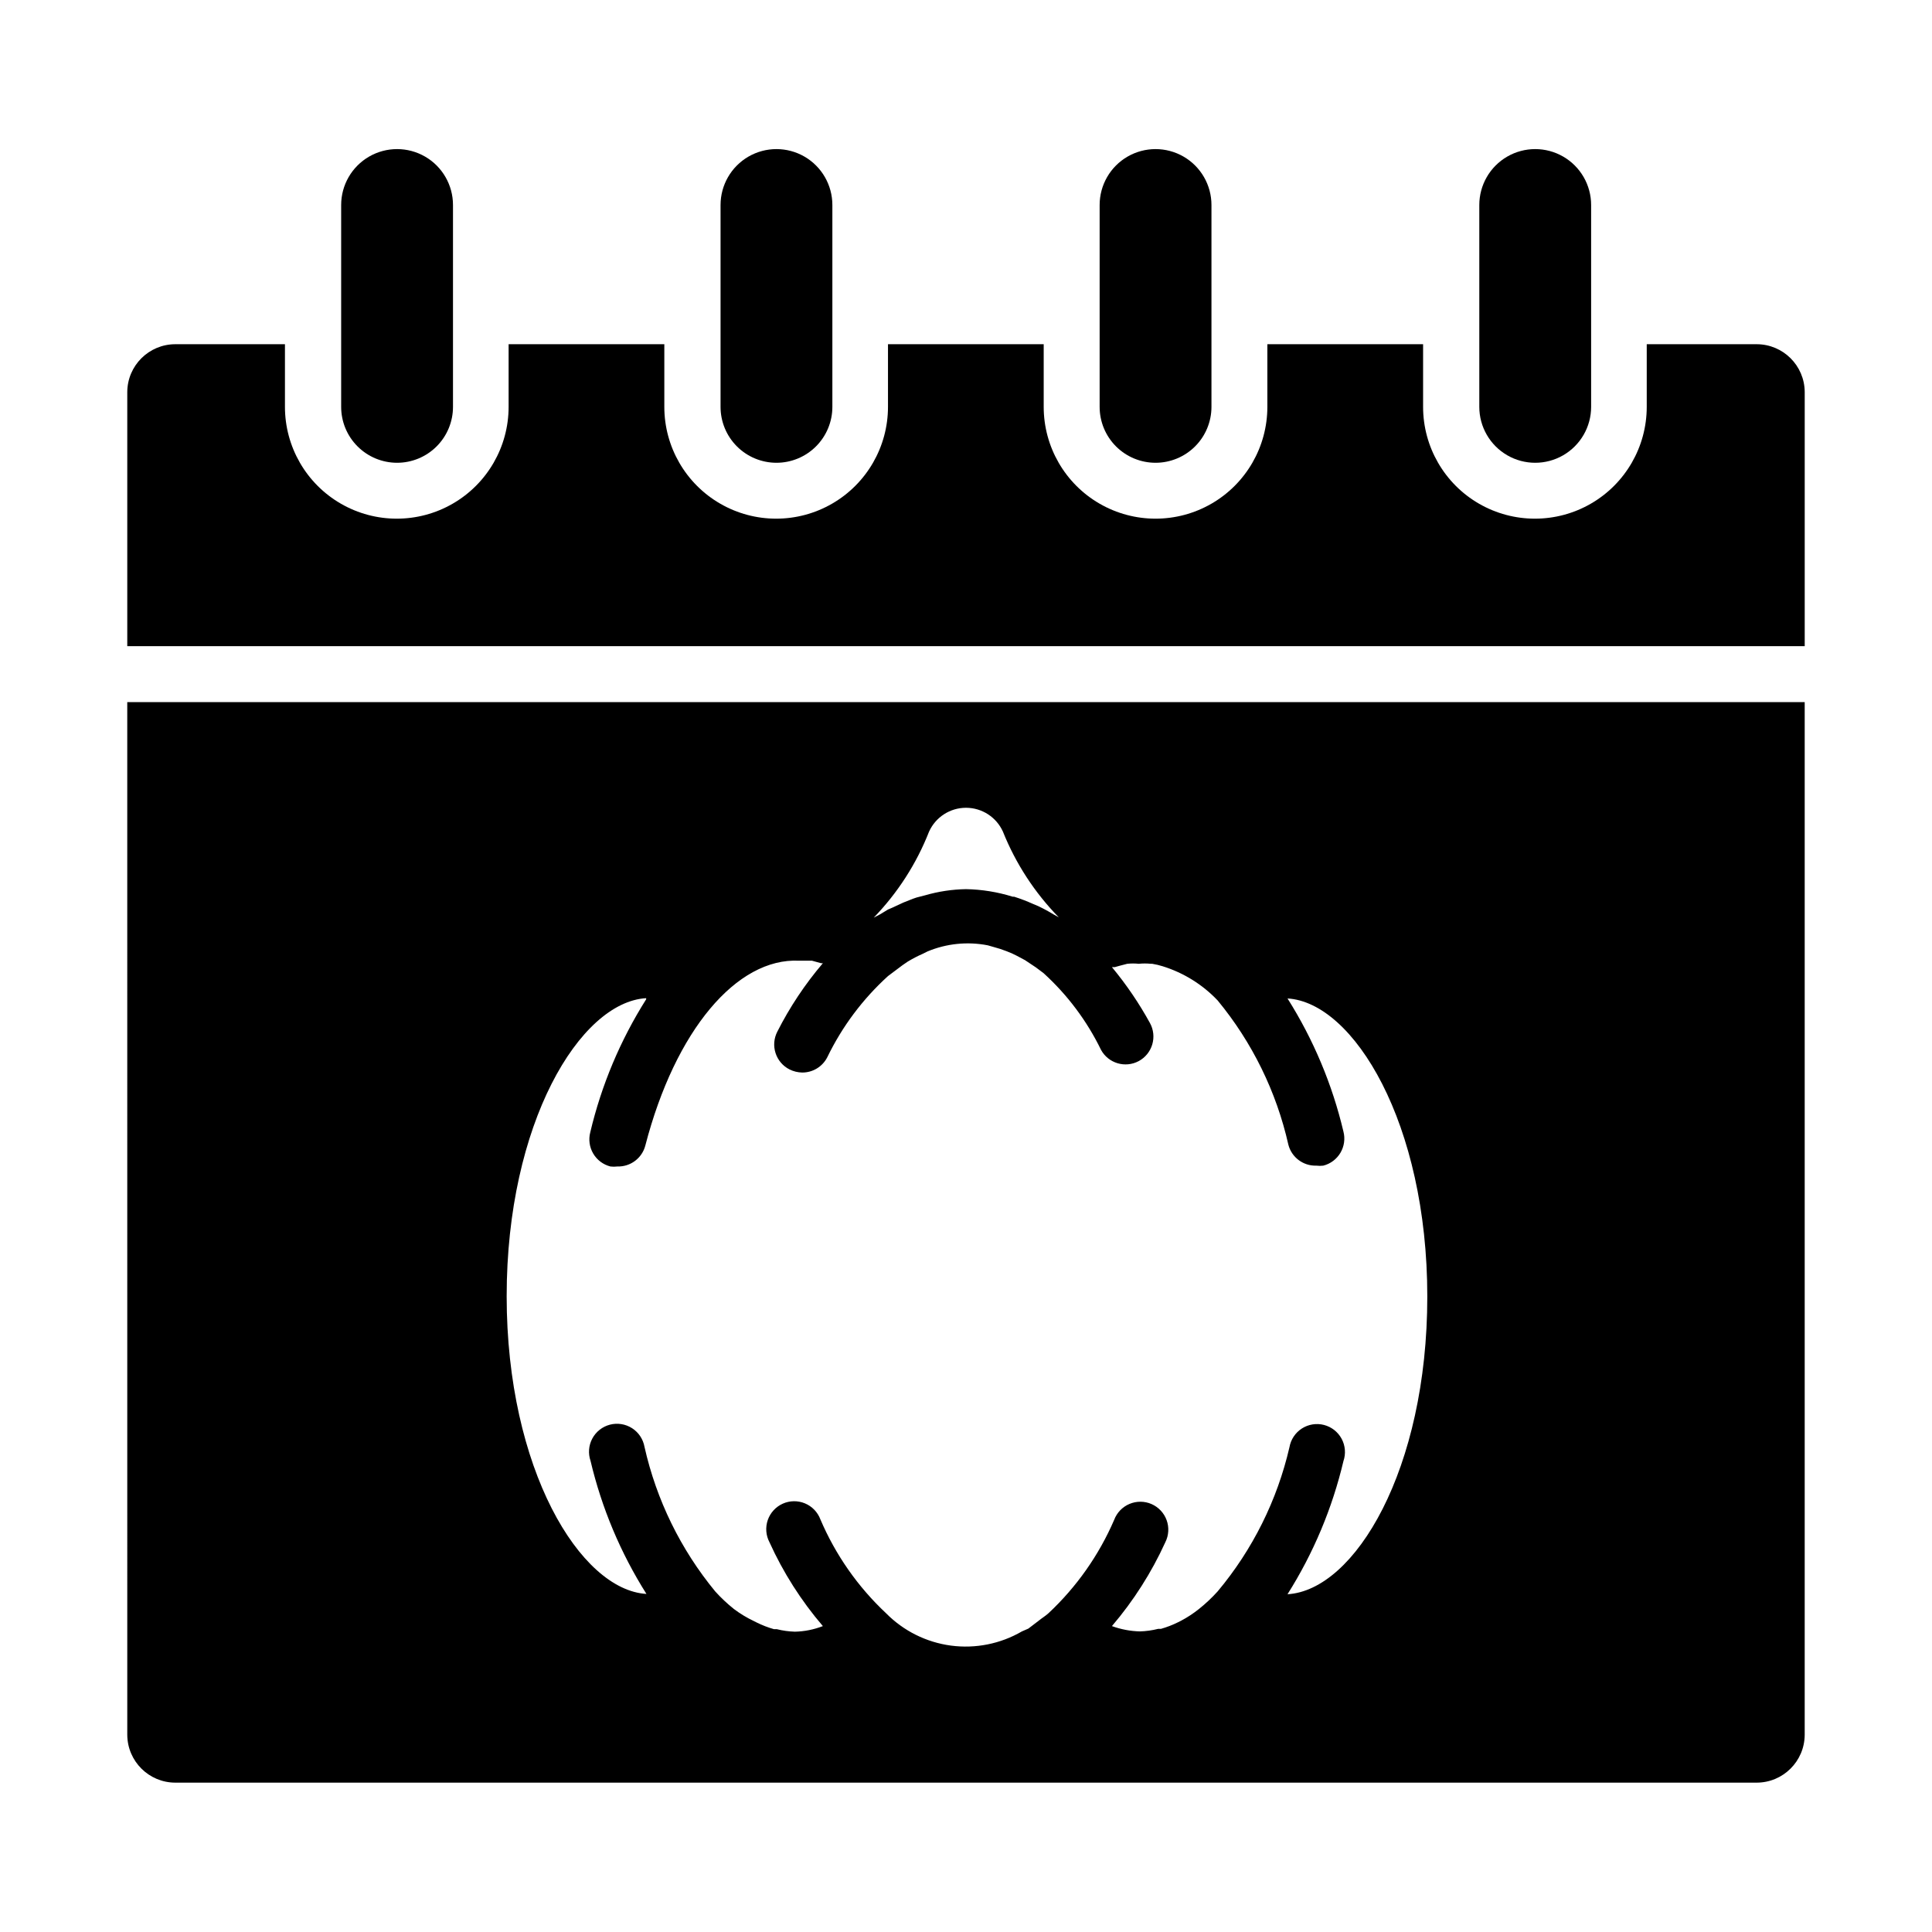
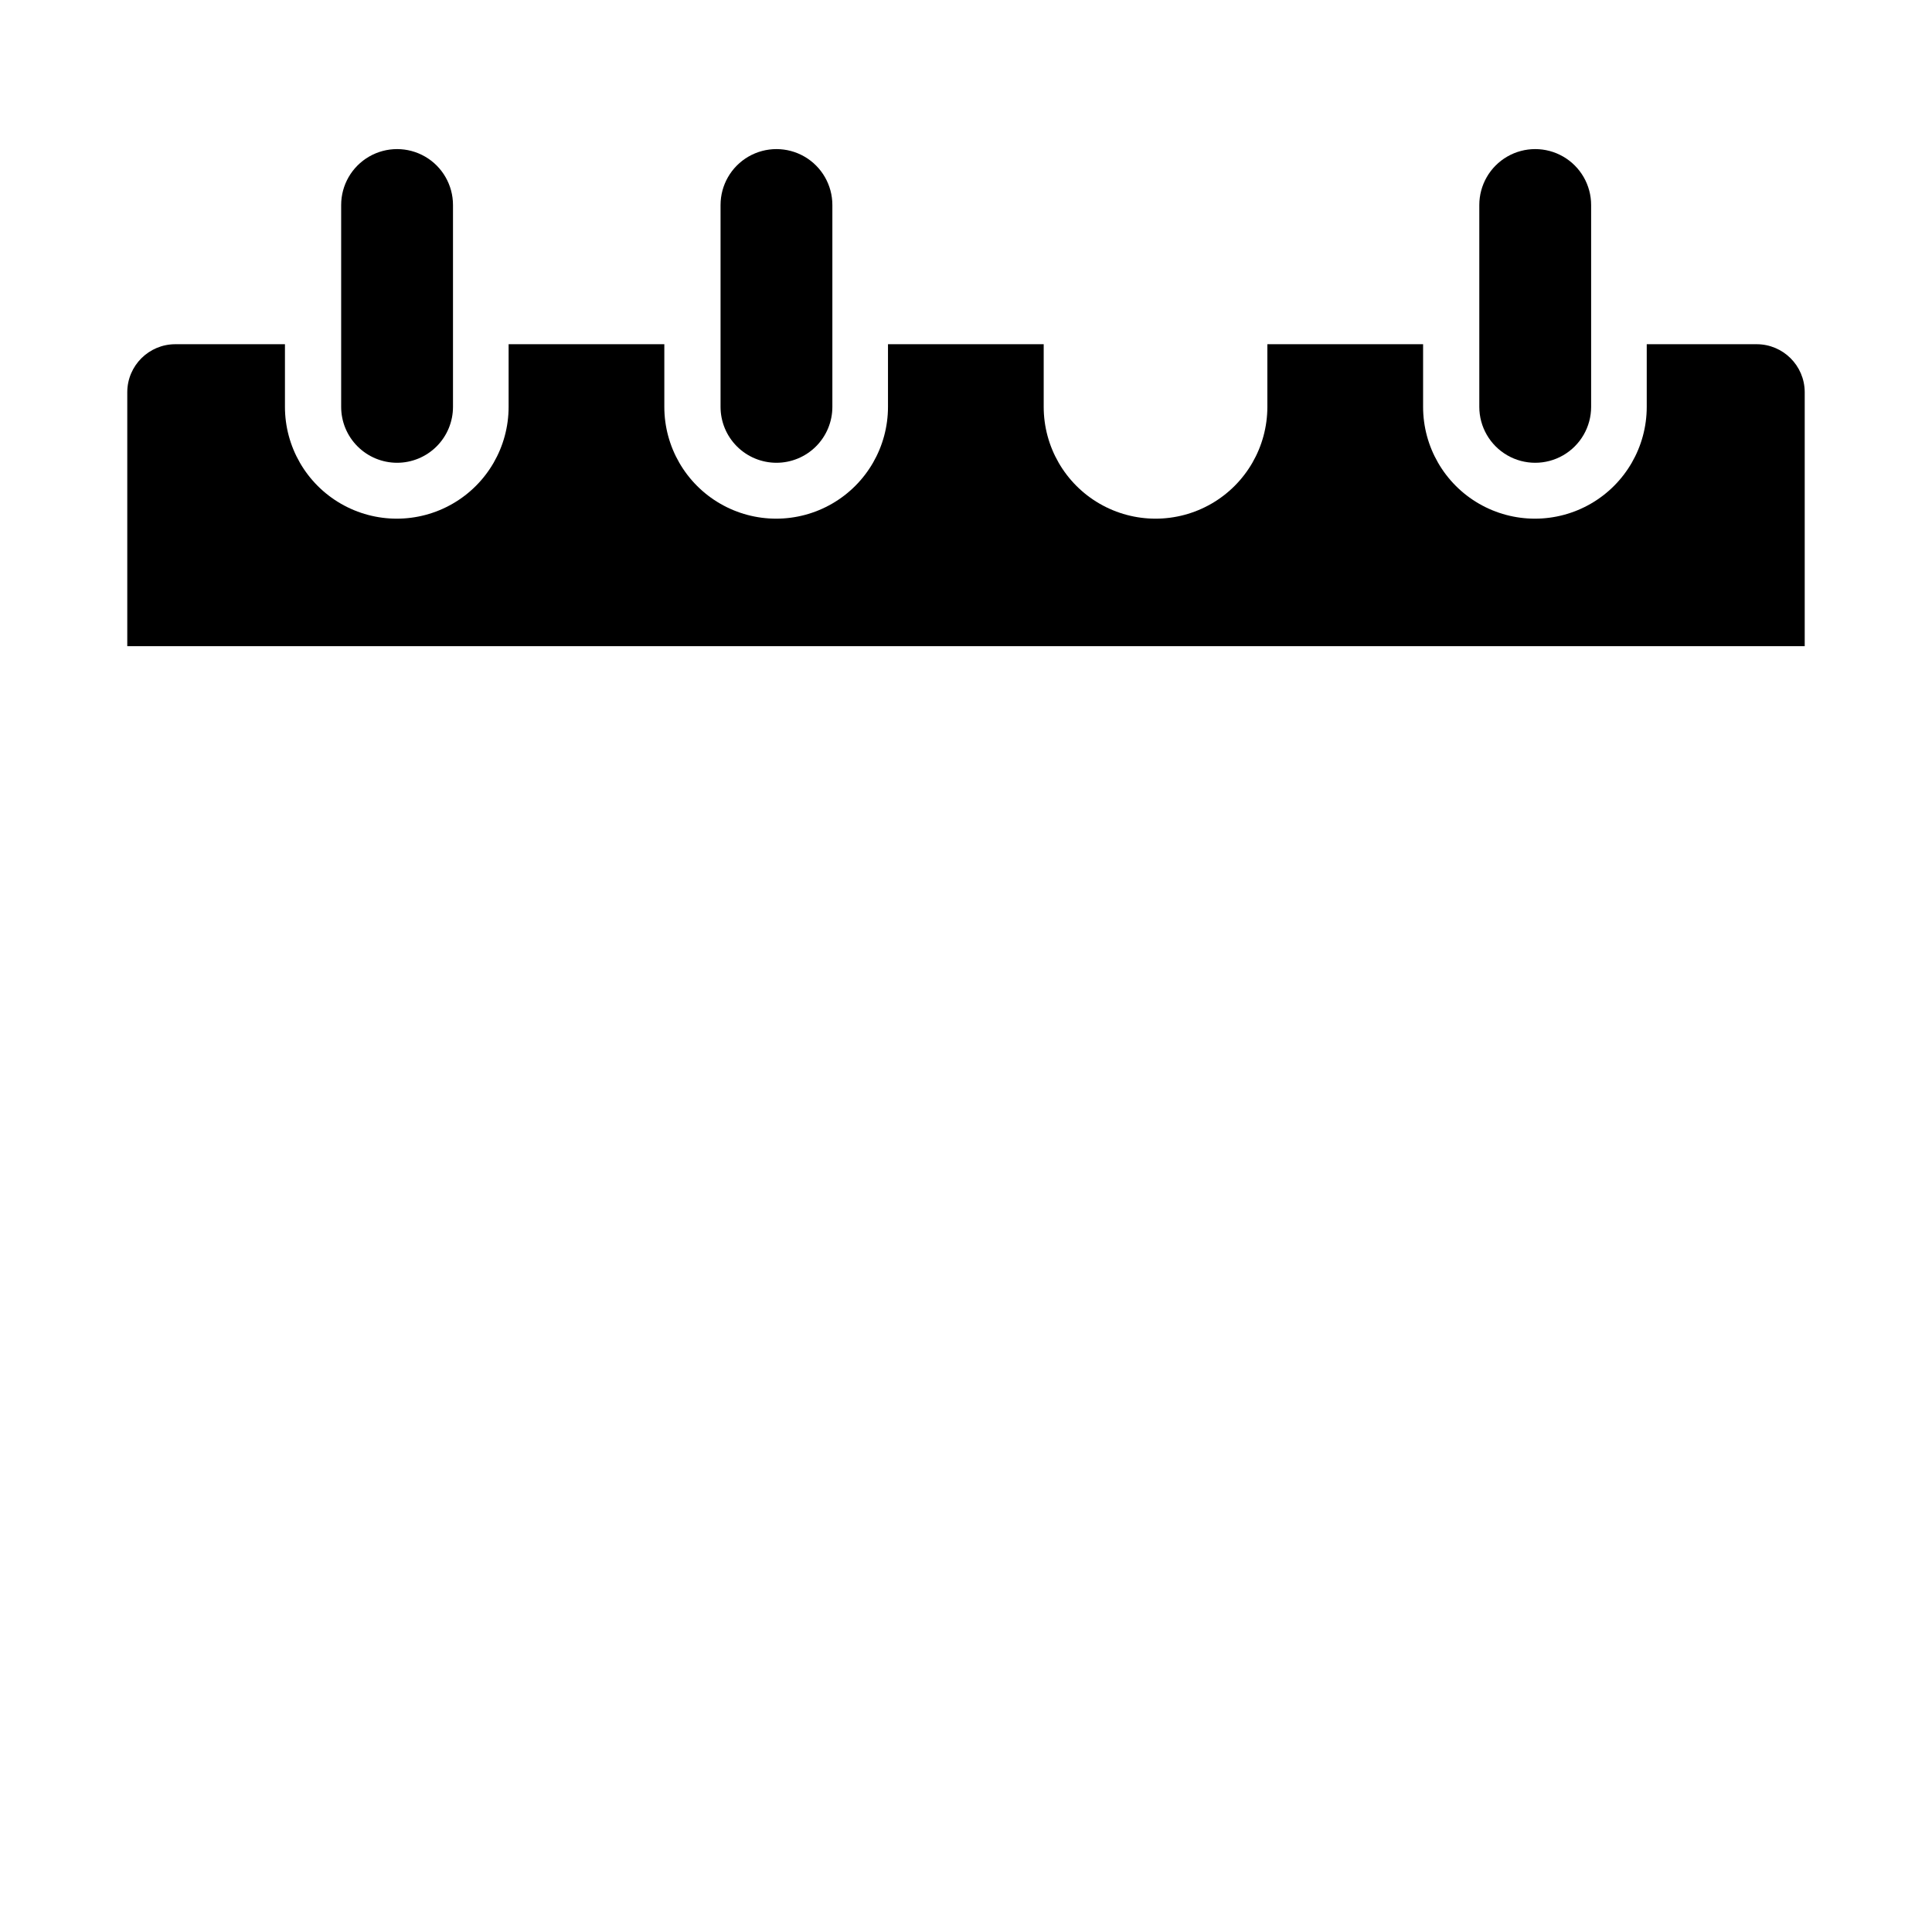
<svg xmlns="http://www.w3.org/2000/svg" fill="#000000" width="800px" height="800px" version="1.1" viewBox="144 144 512 512">
  <g>
    <path d="m536.03 198.33v53.492c0 5.293 2.824 10.184 7.41 12.832 4.582 2.648 10.23 2.648 14.816 0 4.586-2.648 7.41-7.539 7.41-12.832v-53.492c0-5.297-2.824-10.188-7.41-12.836-4.586-2.644-10.234-2.644-14.816 0-4.586 2.648-7.41 7.539-7.41 12.836" />
    <path d="m609.52 235.22h-29.117v16.598c0 10.586-5.648 20.371-14.816 25.664-9.172 5.293-20.469 5.293-29.637 0s-14.816-15.078-14.816-25.664v-16.598h-41.27v16.598c0 10.586-5.648 20.371-14.816 25.664-9.172 5.293-20.469 5.293-29.637 0-9.172-5.293-14.82-15.078-14.82-25.664v-16.598h-41.266v16.598c0 10.586-5.648 20.371-14.82 25.664-9.168 5.293-20.465 5.293-29.633 0-9.172-5.293-14.82-15.078-14.82-25.664v-16.598h-41.266v16.598c0 10.586-5.648 20.371-14.82 25.664-9.168 5.293-20.465 5.293-29.633 0-9.172-5.293-14.82-15.078-14.82-25.664v-16.598h-29.043c-7.008 0-12.703 5.66-12.742 12.668v67.348h444.54v-67.348c-0.039-7.008-5.734-12.668-12.742-12.668z" />
    <path d="m249.23 266.64c3.93 0 7.699-1.562 10.477-4.34 2.781-2.777 4.34-6.547 4.34-10.477v-53.492c0-5.297-2.824-10.188-7.406-12.836-4.586-2.644-10.234-2.644-14.82 0-4.582 2.648-7.41 7.539-7.41 12.836v53.492c0 3.93 1.562 7.699 4.344 10.477 2.777 2.777 6.547 4.34 10.477 4.34z" />
    <path d="m349.77 266.64c3.93 0 7.699-1.562 10.477-4.34 2.781-2.777 4.34-6.547 4.34-10.477v-53.492c0-5.297-2.824-10.188-7.406-12.836-4.586-2.644-10.234-2.644-14.82 0-4.582 2.648-7.406 7.539-7.406 12.836v53.492c0 3.93 1.559 7.699 4.34 10.477 2.777 2.777 6.547 4.34 10.477 4.34z" />
-     <path d="m450.23 266.64c3.93 0 7.699-1.562 10.48-4.34 2.777-2.777 4.34-6.547 4.34-10.477v-53.492c0-5.297-2.824-10.188-7.41-12.836-4.586-2.644-10.234-2.644-14.816 0-4.586 2.648-7.41 7.539-7.41 12.836v53.492c0 3.93 1.559 7.699 4.34 10.477 2.777 2.777 6.547 4.34 10.477 4.34z" />
-     <path d="m177.73 603.75c0.039 7.008 5.734 12.668 12.742 12.668h419.05c7.008 0 12.703-5.66 12.742-12.668v-273.69h-444.54zm212.49-239.38c1.742-3.836 5.566-6.301 9.781-6.301 4.211 0 8.035 2.465 9.777 6.301 3.394 8.48 8.43 16.211 14.82 22.742l-1.184-0.668-0.004 0.004c-1.367-0.84-2.777-1.605-4.223-2.297l-1.406-0.594c-1.641-0.738-3.324-1.383-5.039-1.926h-0.371c-4.008-1.25-8.176-1.922-12.371-2-3.664 0.062-7.301 0.609-10.82 1.629l-2.297 0.594c-1.184 0.371-2.297 0.891-3.481 1.332l-3.039 1.406-1.039 0.445-2.074 1.258-1.703 0.891h0.004c6.348-6.559 11.336-14.316 14.668-22.816zm-74.98 44.453c-6.856 10.852-11.863 22.77-14.816 35.266-0.496 1.906-0.211 3.93 0.789 5.625 1.004 1.699 2.637 2.926 4.547 3.414 0.613 0.078 1.234 0.078 1.852 0 3.465 0.109 6.543-2.199 7.41-5.559 7.926-30.523 24.227-49.789 40.75-48.973h3.41l2.445 0.668h0.445-0.004c-4.731 5.551-8.785 11.645-12.078 18.152-0.902 1.758-1.066 3.801-0.453 5.68 0.613 1.879 1.949 3.434 3.711 4.32 1.039 0.516 2.18 0.793 3.336 0.816 2.816 0.02 5.402-1.559 6.668-4.074 3.934-8.125 9.395-15.418 16.078-21.488l3.852-2.891 1.406-0.965v0.004c1.289-0.777 2.625-1.473 4.004-2.074l1.184-0.594c5.055-2.113 10.625-2.68 16.004-1.629l1.555 0.445c1.16 0.301 2.297 0.672 3.41 1.109 0.914 0.336 1.805 0.73 2.668 1.188l2.223 1.184 2.891 1.926 2.074 1.555-0.004 0.004c6.309 5.742 11.461 12.629 15.191 20.301 1.953 3.562 6.418 4.887 10 2.961 1.734-0.938 3.019-2.531 3.578-4.422 0.555-1.891 0.336-3.926-0.613-5.652-2.883-5.25-6.254-10.211-10.078-14.82h0.742l1.332-0.371 2-0.52 0.004 0.004c1.008-0.105 2.027-0.105 3.035 0 1.059-0.109 2.129-0.109 3.188 0h0.371c0.953 0.152 1.895 0.375 2.812 0.668 5.531 1.727 10.531 4.836 14.523 9.039 9.16 11.094 15.582 24.191 18.746 38.227 0.863 3.359 3.941 5.668 7.406 5.559 0.617 0.078 1.238 0.078 1.852 0 1.91-0.488 3.543-1.715 4.547-3.41 1-1.699 1.285-3.723 0.789-5.629-2.953-12.496-7.961-24.41-14.816-35.266 17.559 1.039 37.043 33.117 37.043 78.98s-19.188 77.867-37.043 78.906v-0.004c6.856-10.852 11.863-22.77 14.816-35.266 0.676-1.953 0.504-4.102-0.473-5.922-0.977-1.82-2.672-3.152-4.672-3.672-2-0.516-4.129-0.176-5.867 0.941-1.738 1.117-2.93 2.914-3.289 4.949-3.246 14.062-9.77 27.164-19.039 38.23-1.523 1.688-3.184 3.25-4.965 4.668-1.48 1.18-3.066 2.223-4.742 3.109l-0.742 0.371h0.004c-1.477 0.734-3.012 1.328-4.594 1.777h-0.742c-1.578 0.398-3.191 0.621-4.816 0.668-2.531-0.062-5.031-0.539-7.41-1.406 5.731-6.715 10.496-14.195 14.152-22.23 0.91-1.816 1.035-3.926 0.344-5.84-0.691-1.91-2.137-3.453-4-4.269-1.859-0.812-3.977-0.824-5.848-0.035-1.875 0.789-3.34 2.316-4.055 4.219-4.039 9.359-9.965 17.785-17.41 24.746-0.816 0.742-1.703 1.258-2.519 1.926l-2.816 2.148-1.703 0.742c-5.684 3.305-12.309 4.629-18.828 3.758-6.519-0.875-12.562-3.891-17.18-8.574-7.469-6.996-13.398-15.477-17.41-24.895-0.723-1.91-2.203-3.441-4.094-4.223-1.887-0.781-4.016-0.75-5.879 0.09-1.863 0.84-3.301 2.414-3.965 4.344-0.664 1.934-0.5 4.059 0.453 5.863 3.641 8.043 8.406 15.527 14.152 22.23-2.367 0.922-4.875 1.426-7.41 1.48-1.625-0.047-3.242-0.27-4.816-0.668h-0.742c-1.582-0.449-3.117-1.043-4.594-1.777l-0.742-0.371h0.004c-1.855-0.883-3.621-1.949-5.262-3.184-1.781-1.418-3.441-2.981-4.965-4.668-9.16-11.125-15.582-24.246-18.742-38.305-0.359-2.035-1.551-3.832-3.289-4.949-1.738-1.117-3.867-1.457-5.867-0.941-2 0.52-3.695 1.852-4.672 3.672-0.977 1.82-1.148 3.969-0.473 5.922 2.953 12.496 7.961 24.414 14.816 35.266-17.559-1.039-37.043-33.117-37.043-78.906 0-45.785 19.41-77.941 36.969-78.977z" />
  </g>
</svg>